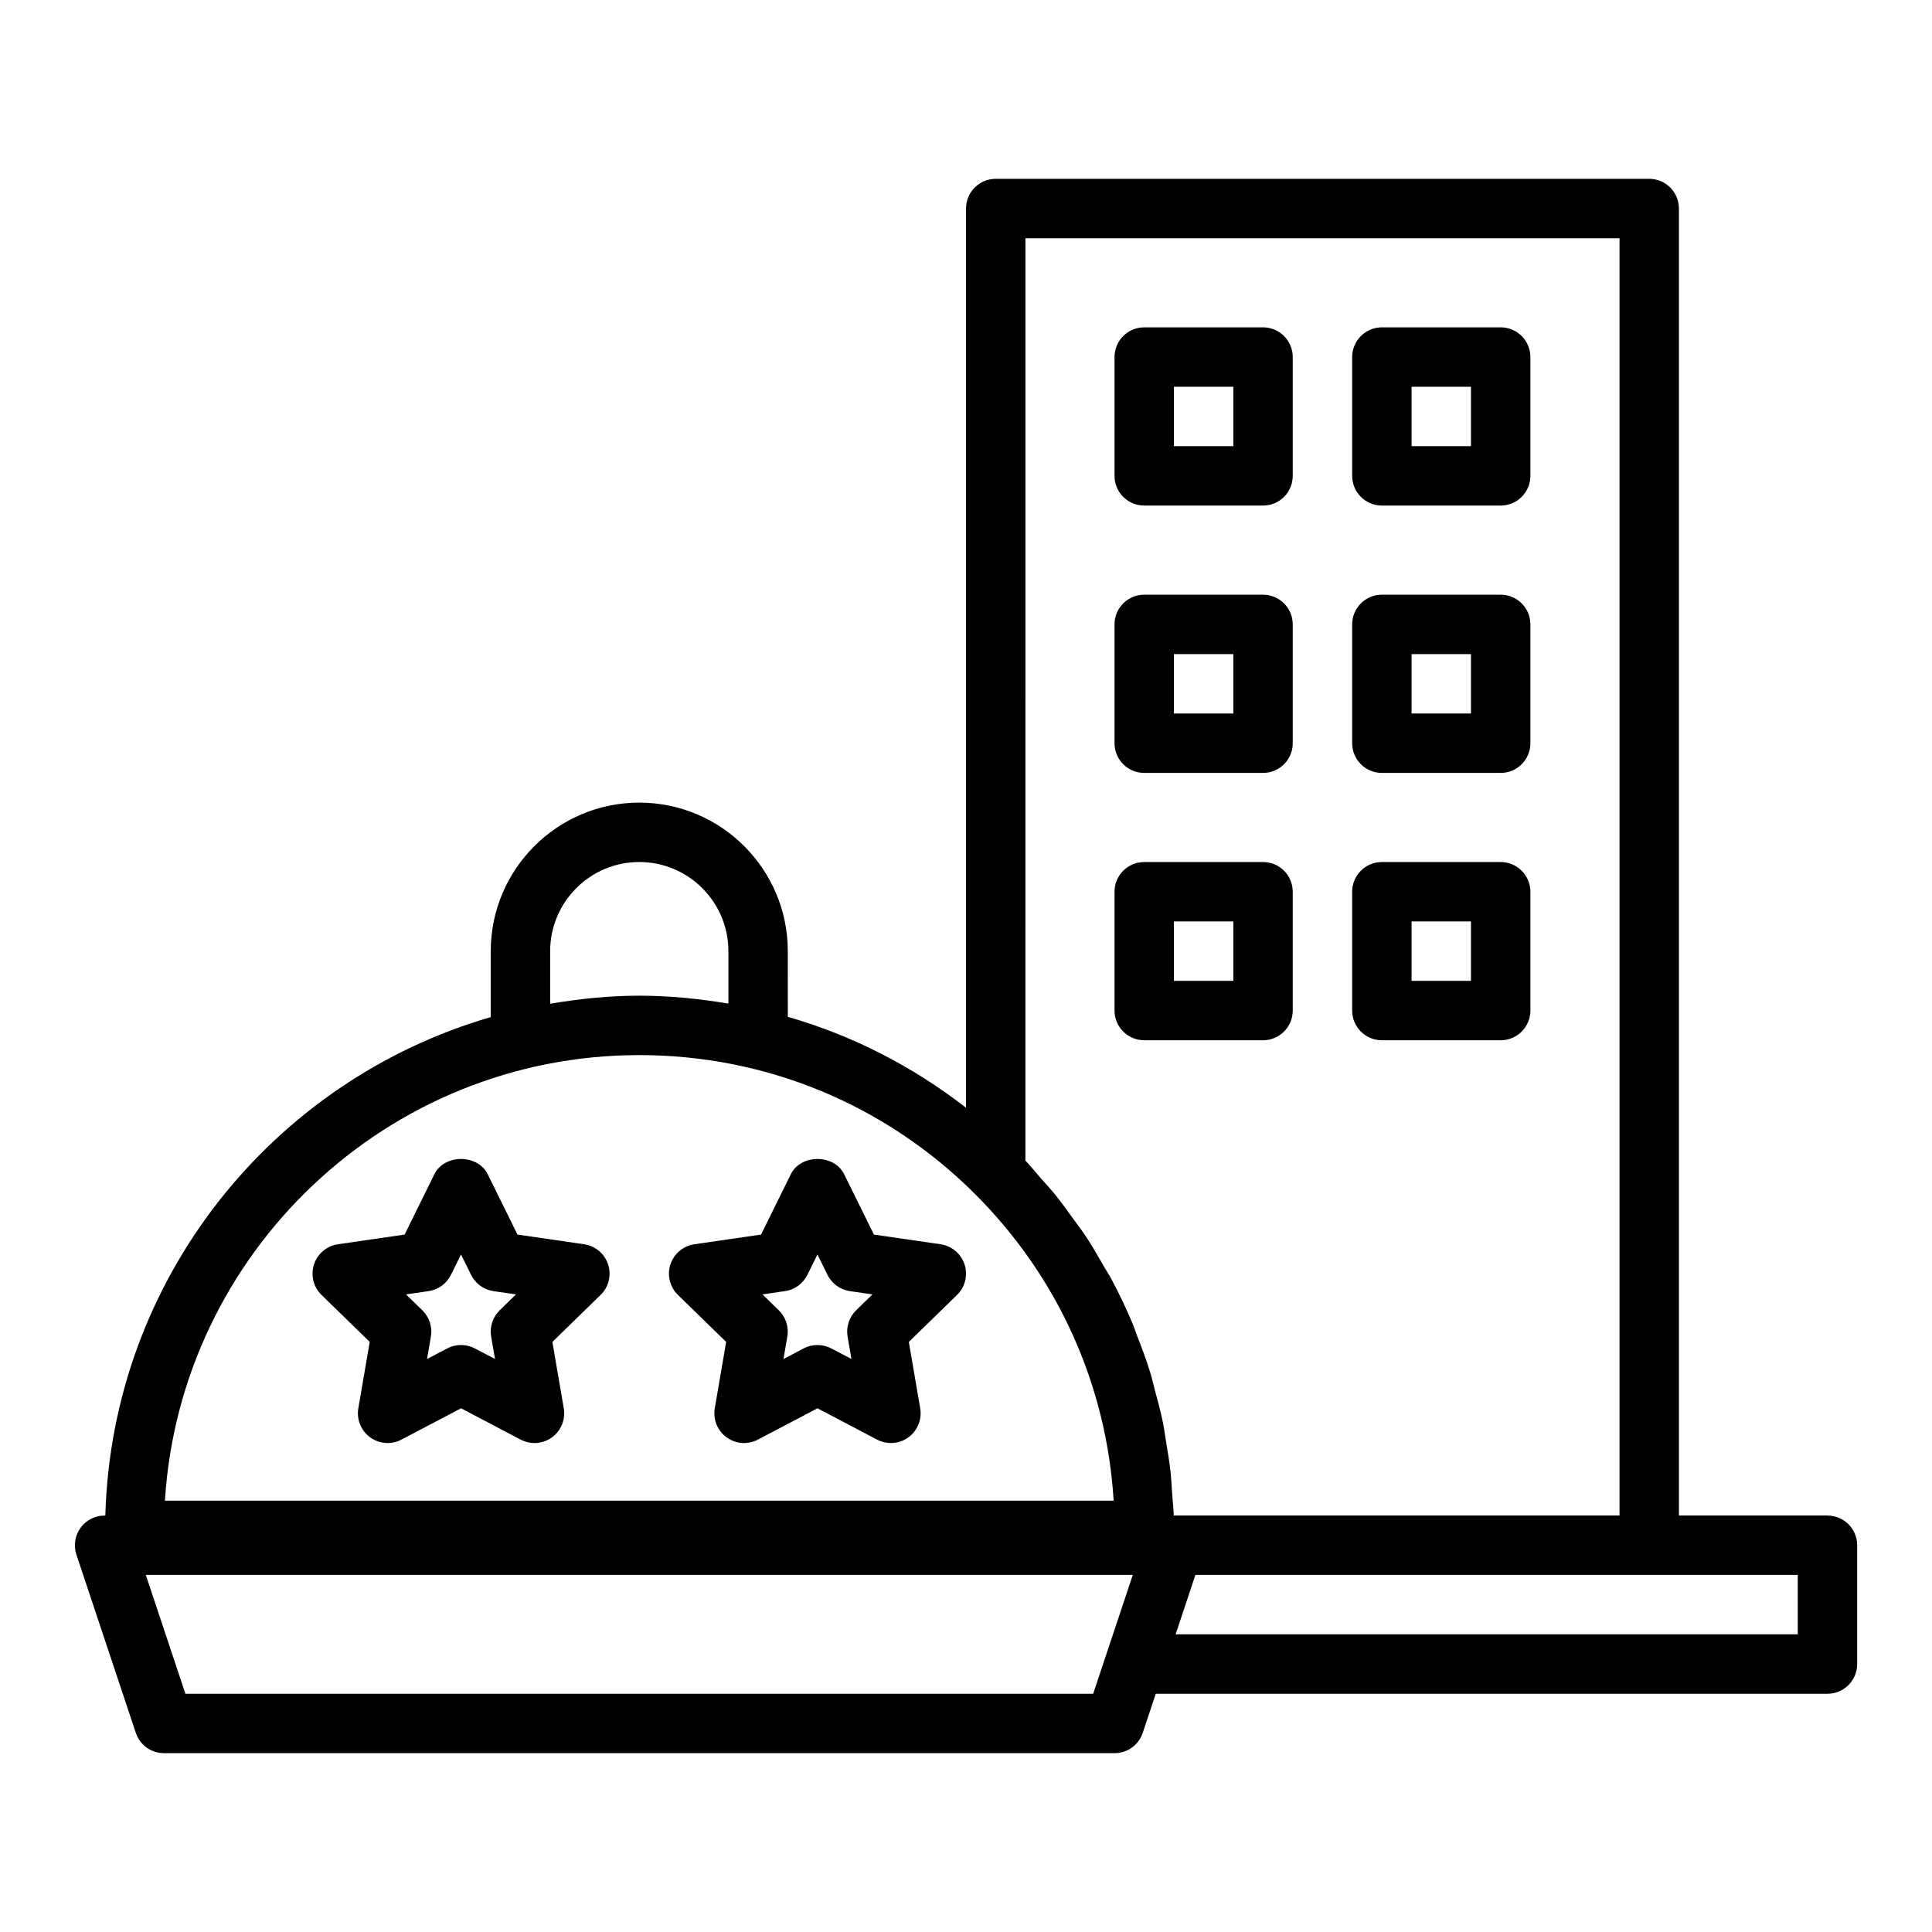
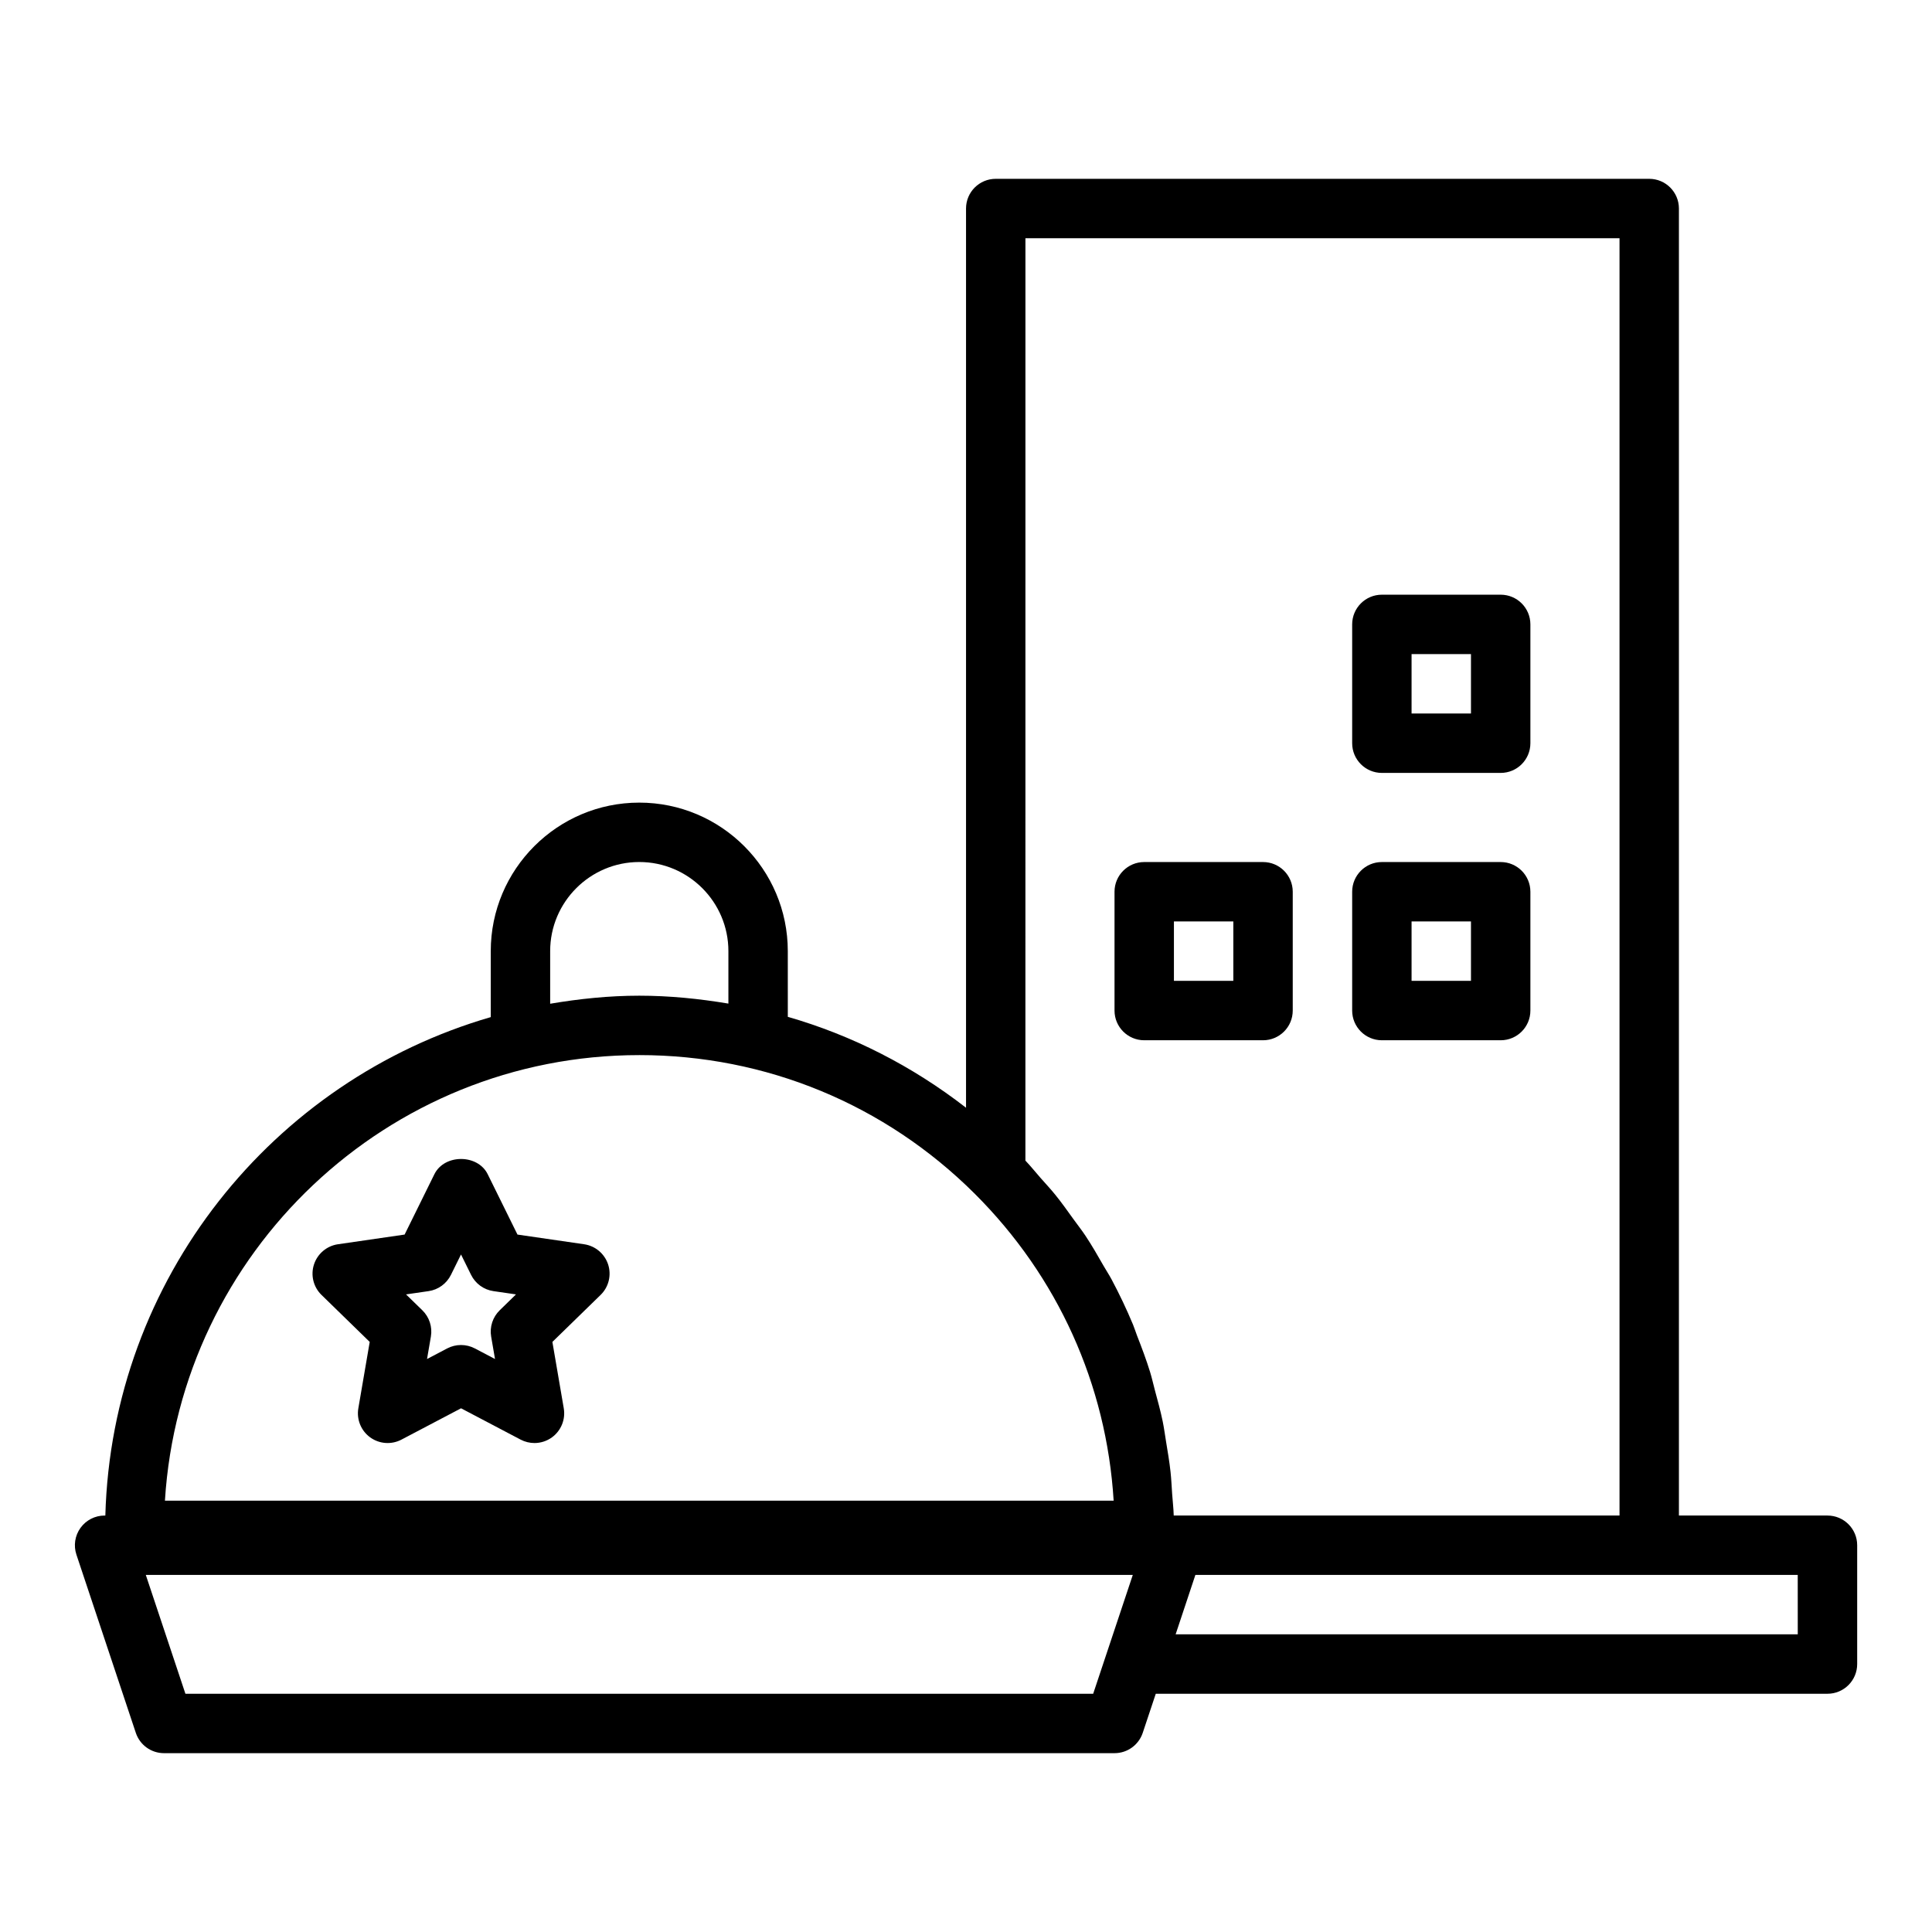
<svg xmlns="http://www.w3.org/2000/svg" fill="#000000" width="800px" height="800px" version="1.1" viewBox="144 144 512 512">
  <g>
-     <path d="m393.26 473.74-17.664-2.566-7.894-16c-2.652-5.375-11.469-5.375-14.121 0l-7.894 16-17.664 2.566c-2.965 0.43-5.426 2.512-6.356 5.359-0.926 2.852-0.152 5.981 1.996 8.07l12.777 12.453-3.016 17.594c-0.504 2.953 0.711 5.938 3.133 7.699 2.43 1.766 5.644 1.988 8.289 0.602l15.797-8.305 15.797 8.305c1.152 0.602 2.41 0.902 3.664 0.902 1.629 0 3.254-0.508 4.629-1.504 2.422-1.762 3.637-4.746 3.133-7.699l-3.016-17.594 12.777-12.453c2.148-2.09 2.922-5.219 1.996-8.07-0.938-2.852-3.402-4.93-6.363-5.359zm-22.371 17.496c-1.855 1.809-2.703 4.418-2.269 6.969l1.023 5.949-5.344-2.809c-1.145-0.602-2.406-0.902-3.664-0.902-1.258 0-2.519 0.301-3.664 0.902l-5.344 2.809 1.023-5.949c0.434-2.551-0.41-5.16-2.269-6.969l-4.32-4.207 5.977-0.867c2.562-0.371 4.777-1.984 5.926-4.309l2.668-5.406 2.668 5.406c1.148 2.324 3.363 3.938 5.926 4.309l5.977 0.867z" />
    <path d="m298.8 473.74-17.664-2.566-7.894-16c-2.652-5.375-11.469-5.375-14.121 0l-7.894 16-17.664 2.566c-2.965 0.43-5.426 2.512-6.356 5.359-0.926 2.852-0.152 5.981 1.996 8.07l12.777 12.453-3.016 17.594c-0.504 2.953 0.711 5.938 3.133 7.699 2.434 1.766 5.648 1.988 8.289 0.602l15.797-8.305 15.797 8.305c1.152 0.602 2.41 0.902 3.664 0.902 1.629 0 3.254-0.508 4.629-1.504 2.422-1.762 3.637-4.746 3.133-7.699l-3.016-17.594 12.777-12.453c2.148-2.09 2.922-5.219 1.996-8.07-0.938-2.852-3.402-4.93-6.363-5.359zm-22.371 17.496c-1.855 1.809-2.703 4.418-2.269 6.969l1.023 5.949-5.344-2.809c-1.145-0.602-2.406-0.902-3.664-0.902s-2.519 0.301-3.664 0.902l-5.344 2.809 1.023-5.949c0.434-2.551-0.41-5.16-2.269-6.969l-4.32-4.207 5.977-0.867c2.562-0.371 4.777-1.984 5.926-4.309l2.668-5.406 2.668 5.406c1.148 2.324 3.363 3.938 5.926 4.309l5.977 0.867z" />
    <path d="m628.29 545.63h-39.359v-346.37c0-4.348-3.523-7.871-7.871-7.871h-173.18c-4.348 0-7.871 3.523-7.871 7.871v238.3c-14.199-11.02-30.156-19.176-47.23-24.09l-0.004-17.41c0-21.703-17.66-39.359-39.359-39.359-21.703 0-39.359 17.66-39.359 39.359v17.484c-57.809 16.758-100.4 69.359-102.14 132.09h-0.199c-2.527 0-4.906 1.215-6.383 3.269-1.48 2.051-1.883 4.688-1.082 7.09l15.742 47.23c1.07 3.215 4.074 5.383 7.465 5.383h251.91c3.383 0 6.387-2.164 7.465-5.375l3.457-10.367h178.01c4.348 0 7.871-3.523 7.871-7.871v-31.488c0-4.348-3.527-7.871-7.875-7.871zm-212.54-338.5h157.44v338.5h-118.14c-0.051-1.926-0.289-3.816-0.418-5.731-0.133-1.957-0.219-3.922-0.43-5.863-0.289-2.648-0.73-5.258-1.164-7.871-0.305-1.832-0.539-3.68-0.914-5.496-0.57-2.769-1.32-5.481-2.055-8.203-0.434-1.602-0.777-3.231-1.266-4.812-1.016-3.301-2.234-6.523-3.488-9.734-0.371-0.945-0.652-1.922-1.043-2.859-1.711-4.106-3.621-8.125-5.719-12.055-0.641-1.199-1.406-2.332-2.078-3.516-1.543-2.703-3.09-5.402-4.816-8.004-0.984-1.484-2.098-2.887-3.141-4.336-1.59-2.207-3.156-4.426-4.879-6.551-1.223-1.512-2.562-2.941-3.856-4.406-1.352-1.535-2.617-3.133-4.039-4.621zm-125.95 188.93c0-13.023 10.594-23.617 23.617-23.617s23.617 10.594 23.617 23.617v13.902c-7.742-1.293-15.613-2.094-23.617-2.094-8.062 0-15.918 0.832-23.617 2.133zm23.617 27.551c33.555 0 65.129 13.051 88.906 36.746 22.02 21.953 34.922 50.59 36.805 81.336h-251.42c4.082-65.797 58.906-118.08 125.71-118.08zm-120.28 169.25-10.496-31.488h261.56l-10.496 31.488zm427.29-15.746h-164.87l5.234-15.742h159.63z" />
-     <path d="m447.23 277.98h31.488c4.348 0 7.871-3.523 7.871-7.871v-31.488c0-4.348-3.523-7.871-7.871-7.871h-31.488c-4.348 0-7.871 3.523-7.871 7.871v31.488c0 4.348 3.523 7.871 7.871 7.871zm7.871-31.488h15.742v15.742h-15.742z" />
-     <path d="m510.21 277.98h31.488c4.348 0 7.871-3.523 7.871-7.871v-31.488c0-4.348-3.523-7.871-7.871-7.871h-31.488c-4.348 0-7.871 3.523-7.871 7.871v31.488c0 4.348 3.523 7.871 7.871 7.871zm7.871-31.488h15.742v15.742h-15.742z" />
-     <path d="m447.23 348.83h31.488c4.348 0 7.871-3.523 7.871-7.871v-31.488c0-4.348-3.523-7.871-7.871-7.871h-31.488c-4.348 0-7.871 3.523-7.871 7.871v31.488c0 4.344 3.523 7.871 7.871 7.871zm7.871-31.488h15.742v15.742h-15.742z" />
    <path d="m510.21 348.83h31.488c4.348 0 7.871-3.523 7.871-7.871v-31.488c0-4.348-3.523-7.871-7.871-7.871h-31.488c-4.348 0-7.871 3.523-7.871 7.871v31.488c0 4.344 3.523 7.871 7.871 7.871zm7.871-31.488h15.742v15.742h-15.742z" />
    <path d="m447.23 419.68h31.488c4.348 0 7.871-3.523 7.871-7.871v-31.488c0-4.348-3.523-7.871-7.871-7.871h-31.488c-4.348 0-7.871 3.523-7.871 7.871v31.488c0 4.344 3.523 7.871 7.871 7.871zm7.871-31.488h15.742v15.742h-15.742z" />
    <path d="m510.21 419.68h31.488c4.348 0 7.871-3.523 7.871-7.871v-31.488c0-4.348-3.523-7.871-7.871-7.871h-31.488c-4.348 0-7.871 3.523-7.871 7.871v31.488c0 4.344 3.523 7.871 7.871 7.871zm7.871-31.488h15.742v15.742h-15.742z" />
  </g>
</svg>